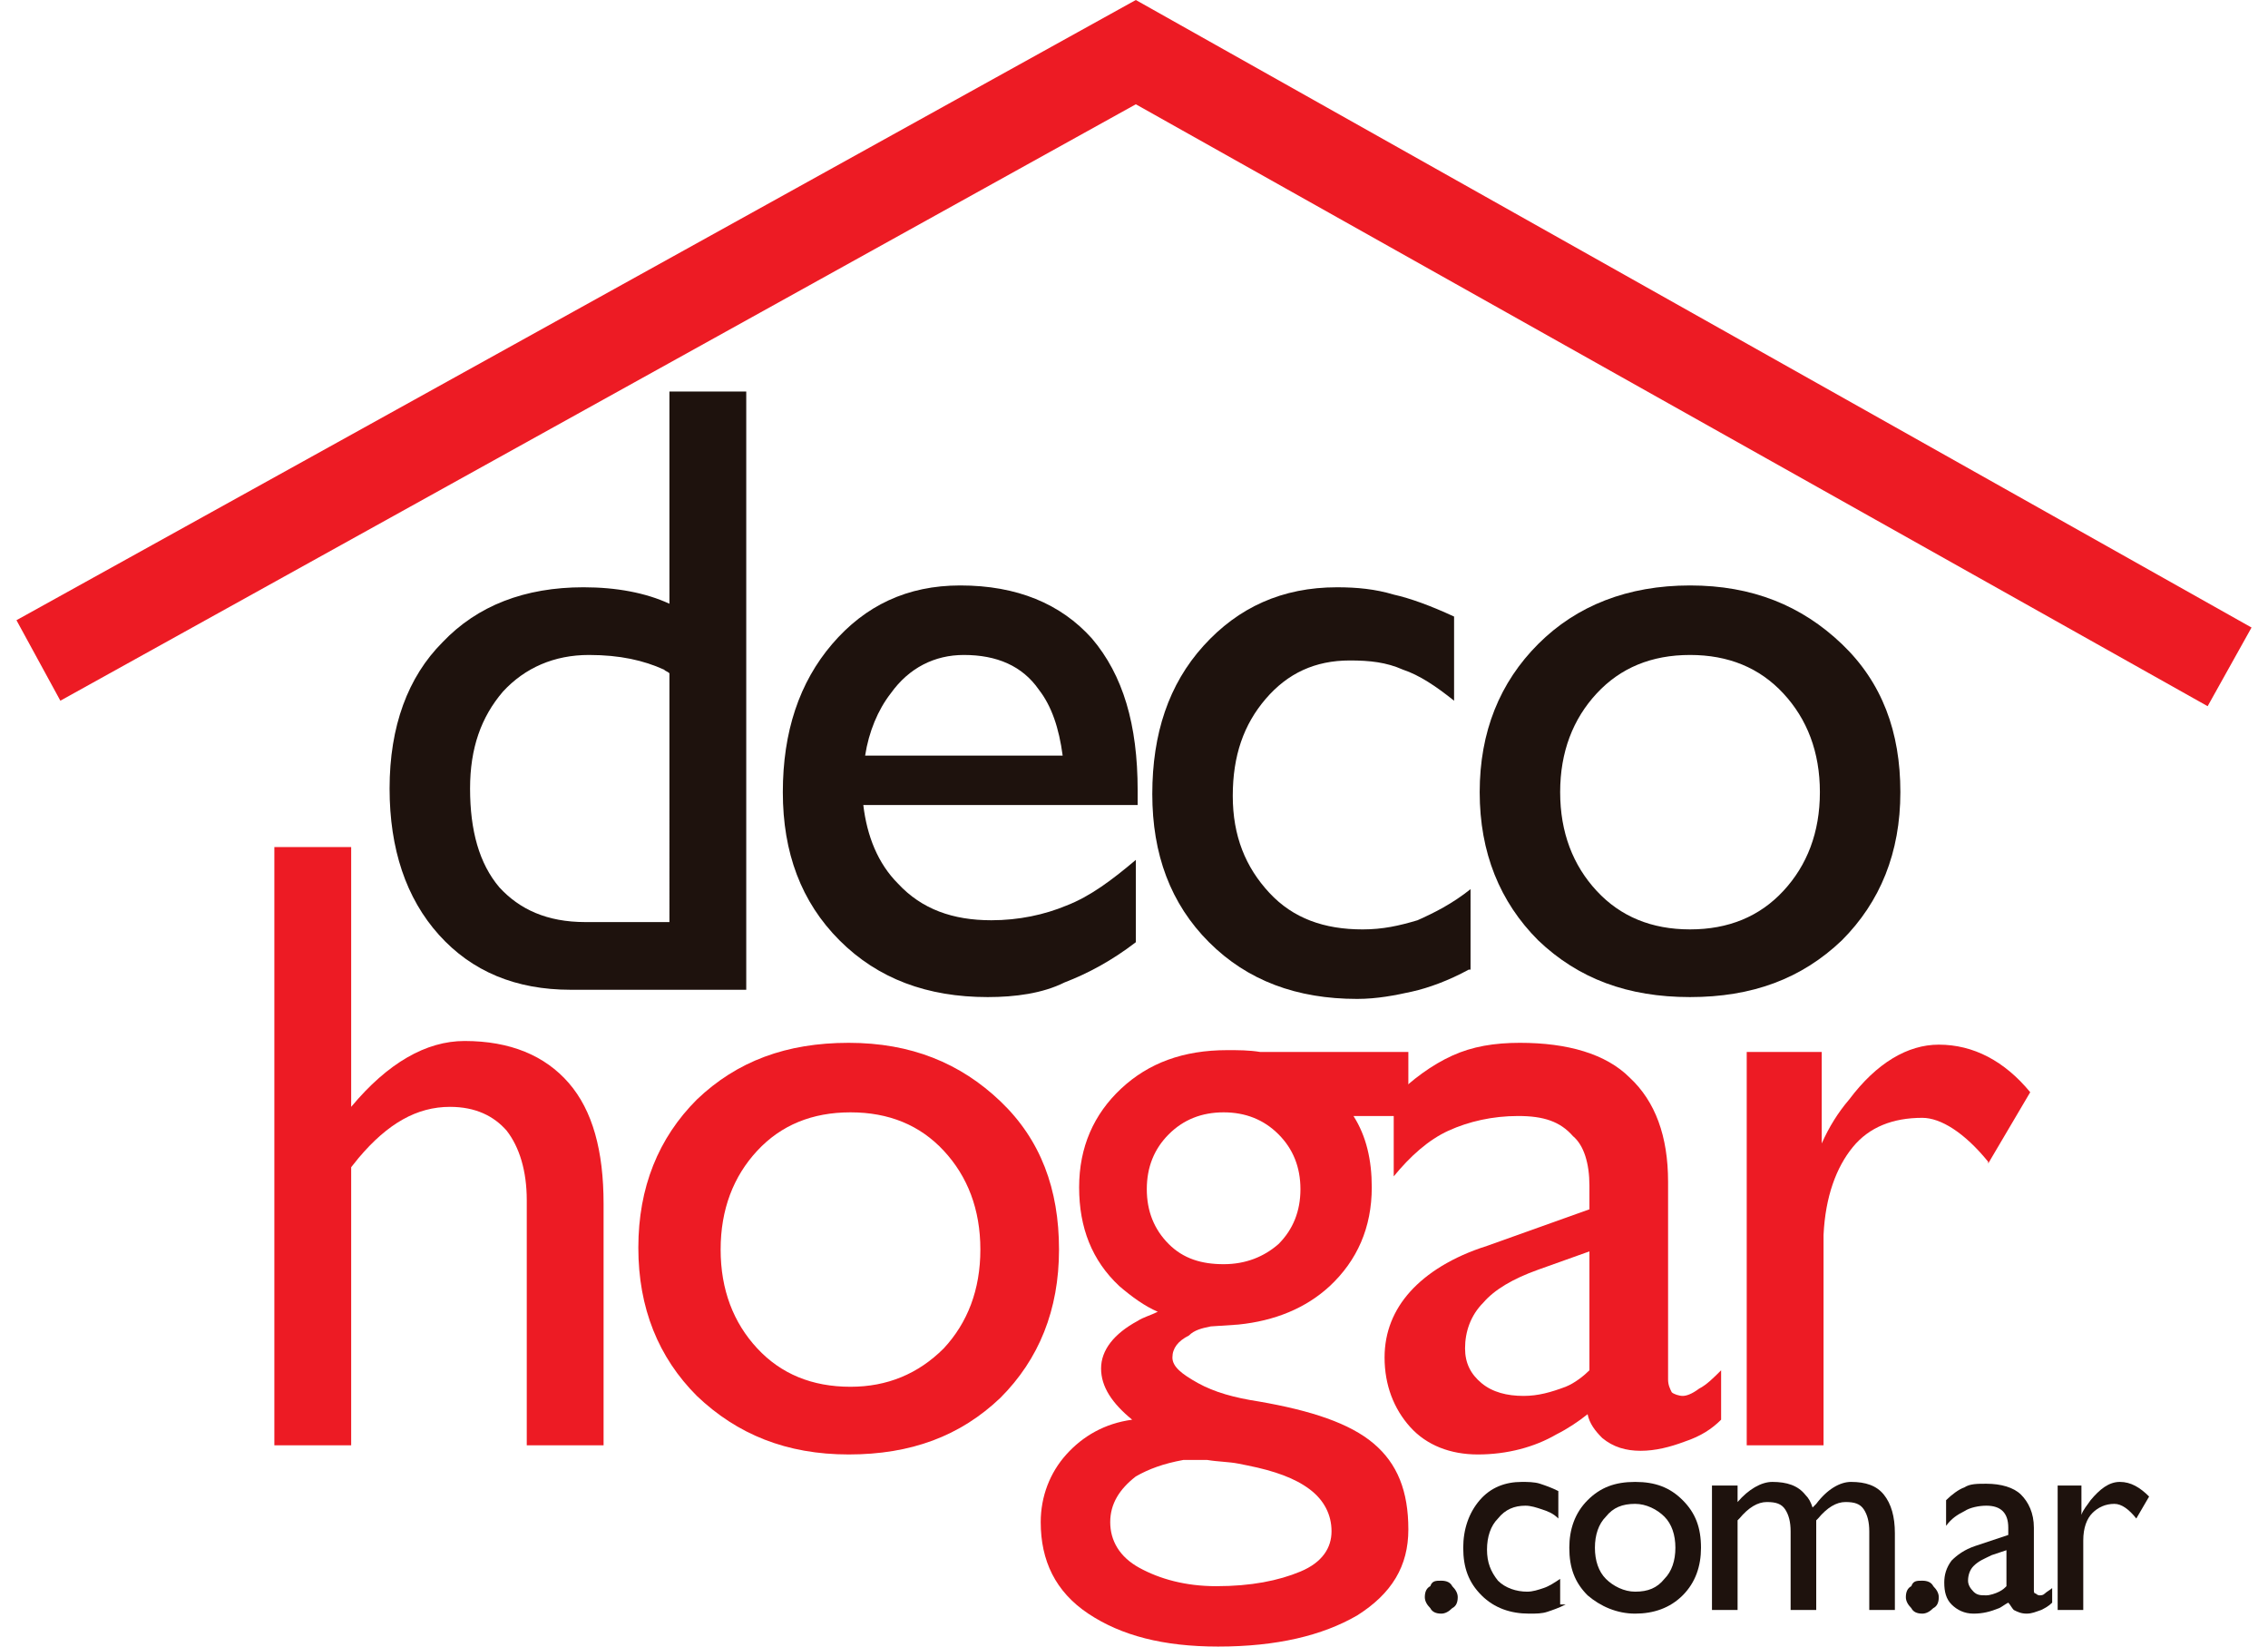
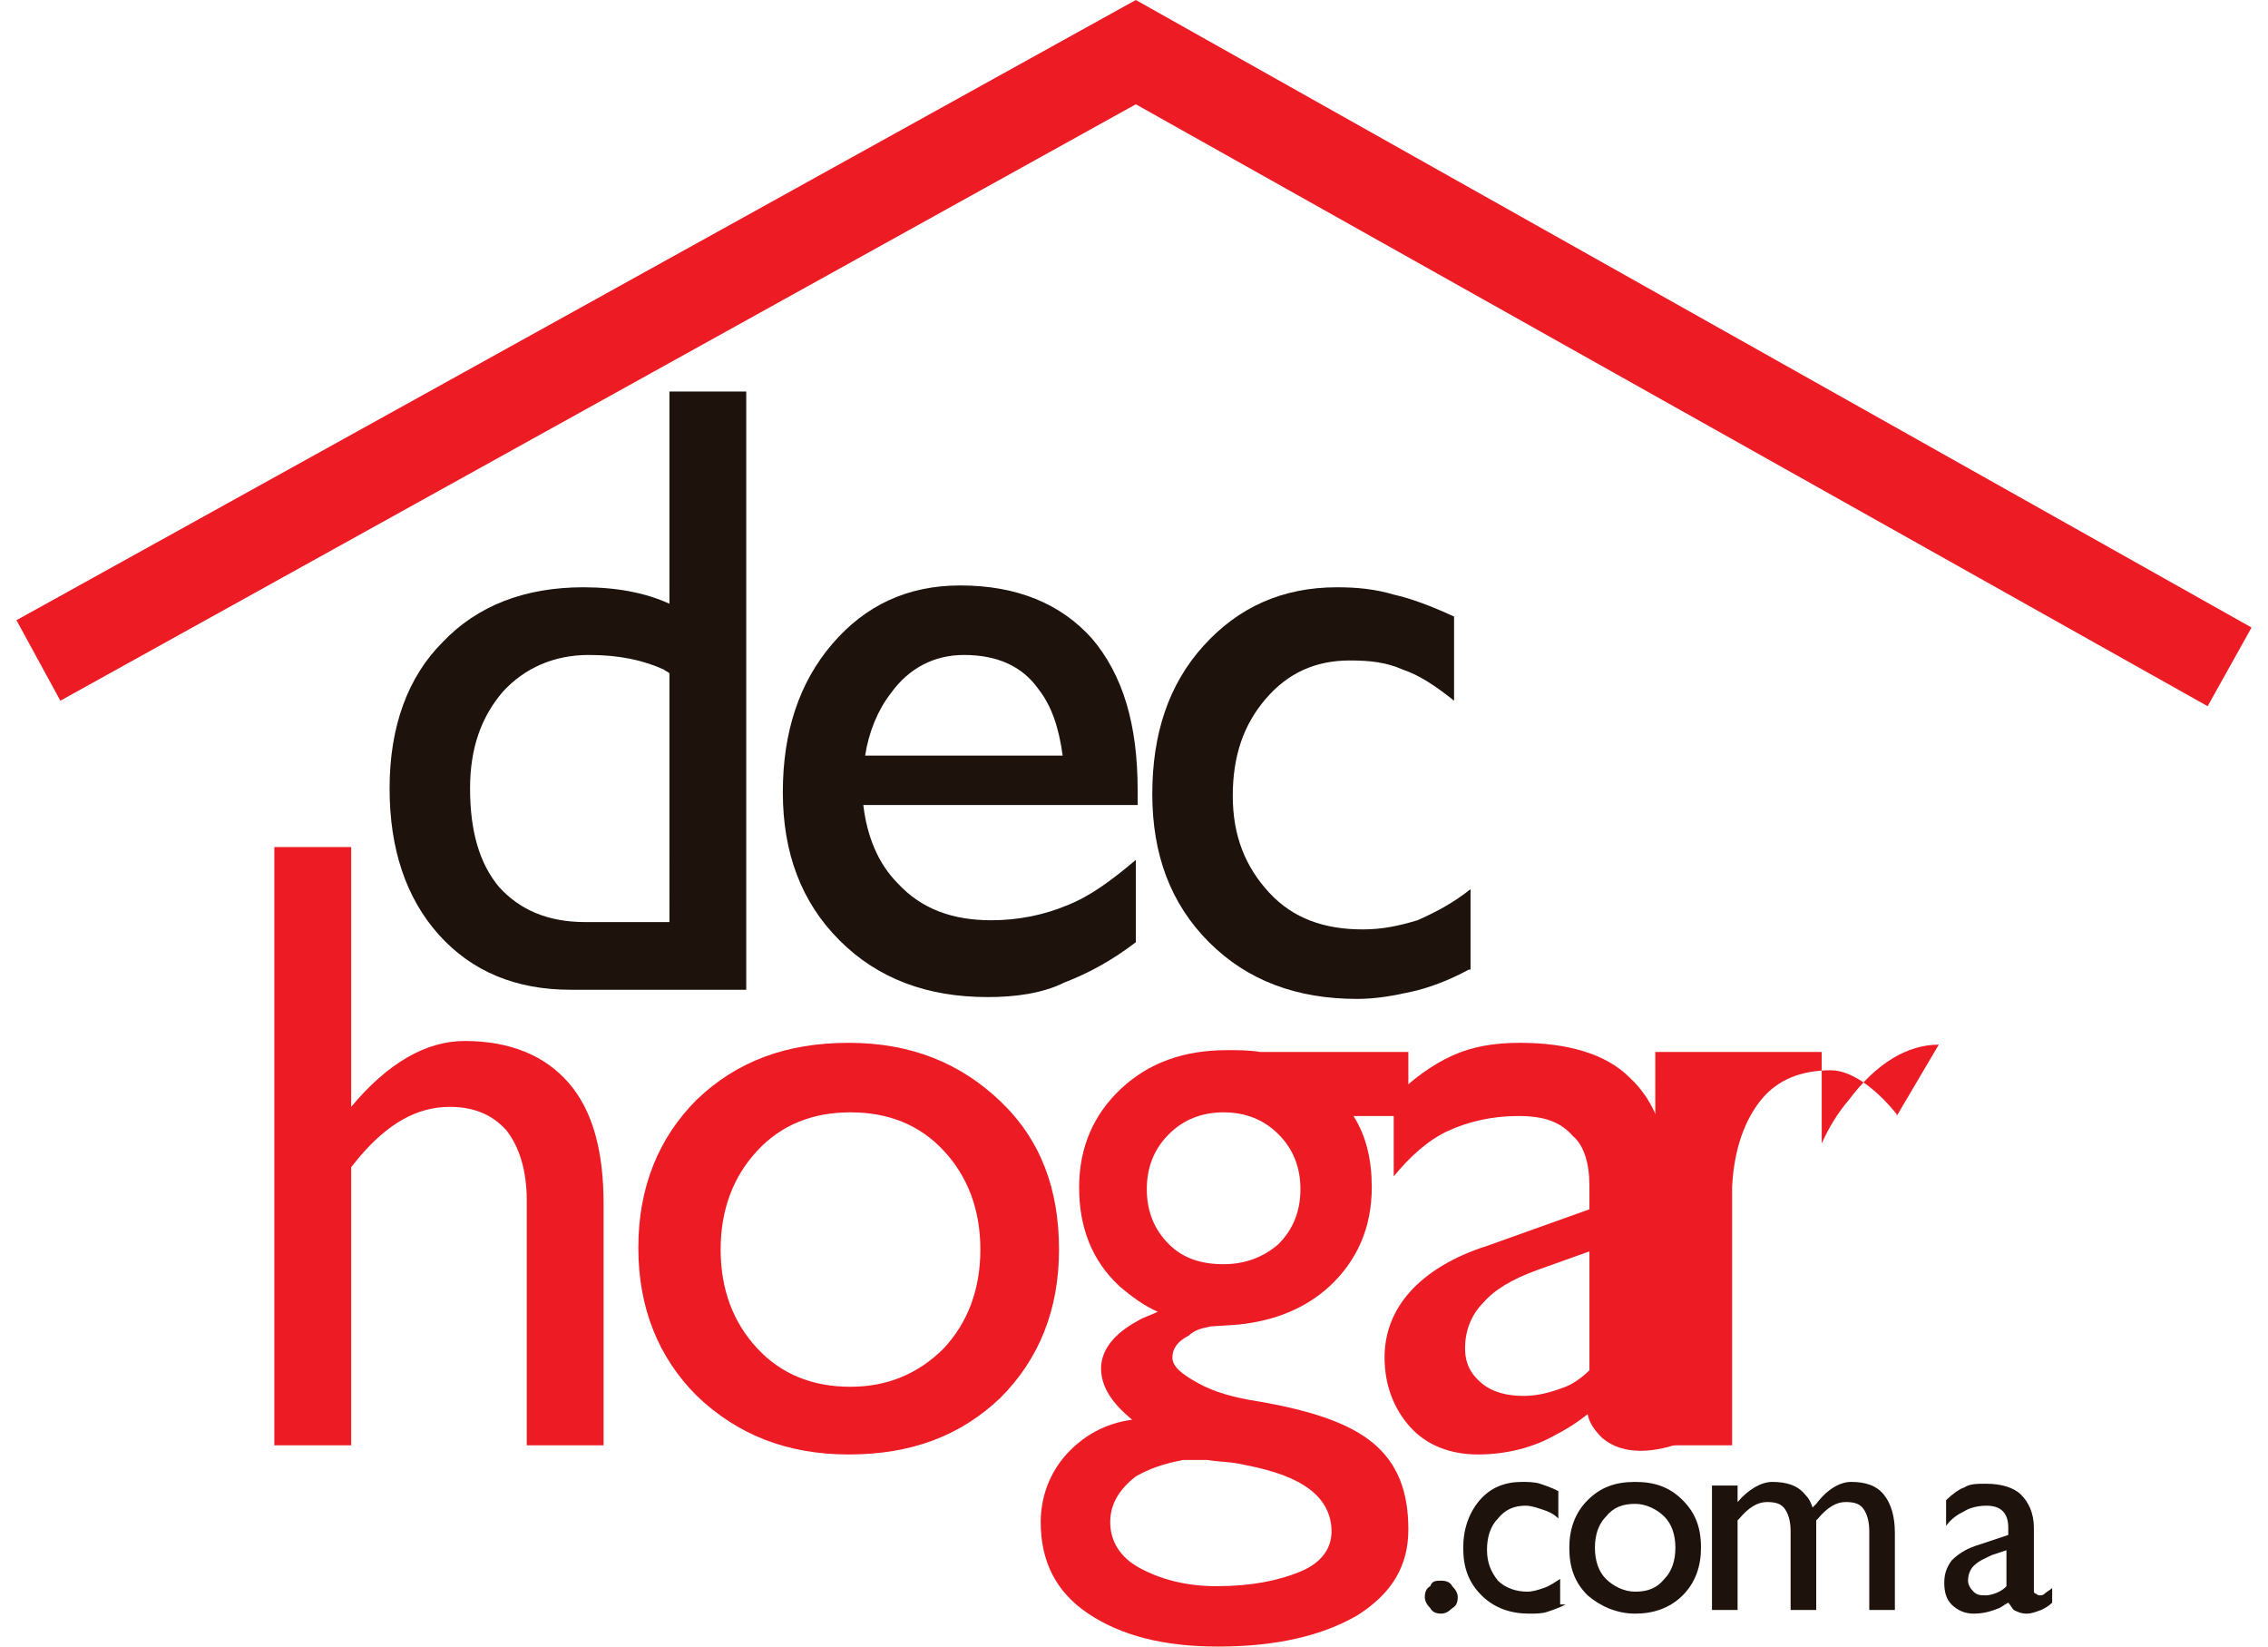
<svg xmlns="http://www.w3.org/2000/svg" version="1.1" id="Capa_1" x="0px" y="0px" viewBox="0 0 124 90" style="enable-background:new 0 0 124 90;" xml:space="preserve">
  <style type="text/css">
	.st0{fill:#1E120D;}
	.st1{fill:#ED1B24;}
</style>
  <g>
    <g>
      <path class="st0" d="M31.2,54.1c-3,0-5.4-1-7.2-3c-1.8-2-2.7-4.7-2.7-8c0-3.4,1-6.1,2.9-8c1.9-2,4.5-3,7.7-3    c1.8,0,3.4,0.3,4.7,0.9V21.4h2.1h2.1v32.7H31.2z M32.2,35.8c-1.9,0-3.5,0.7-4.7,2c-1.2,1.4-1.8,3.1-1.8,5.3c0,2.3,0.5,4.1,1.6,5.4    c1.1,1.2,2.6,1.9,4.7,1.9h4.6V36.8c-0.1-0.1-0.2-0.1-0.3-0.2C35.2,36.1,33.9,35.8,32.2,35.8z" />
      <path class="st0" d="M54,54.5c-3.3,0-6-1-8.1-3.1c-2.1-2.1-3.1-4.8-3.1-8.1c0-3.3,0.9-6,2.7-8.1c1.8-2.1,4.1-3.2,7-3.2    c3.1,0,5.5,1,7.2,2.9c1.7,2,2.5,4.7,2.5,8.3l0,0.8h-15c0.2,1.7,0.8,3.2,1.9,4.3c1.3,1.4,3,2,5.1,2c1.5,0,2.9-0.3,4.1-0.8    c1.3-0.5,2.5-1.4,3.8-2.5v4.5c-1.3,1-2.6,1.7-3.9,2.2C57,54.3,55.5,54.5,54,54.5z M58.1,41.3c-0.2-1.5-0.6-2.7-1.3-3.6    c-0.9-1.3-2.3-1.9-4.1-1.9c-1.6,0-3,0.7-4,2.1c-0.7,0.9-1.2,2.1-1.4,3.4H58.1z" />
      <path class="st0" d="M80.3,53c-1.1,0.6-2.2,1-3.1,1.2c-0.9,0.2-1.9,0.4-3,0.4c-3.3,0-6-1-8.1-3.1c-2.1-2.1-3.1-4.8-3.1-8.1    c0-3.3,0.9-6,2.8-8.1c1.9-2.1,4.3-3.2,7.3-3.2c1.1,0,2.1,0.1,3.1,0.4c0.9,0.2,2,0.6,3.3,1.2v4.6c-1-0.8-1.9-1.4-2.8-1.7    c-0.9-0.4-1.8-0.5-2.9-0.5c-1.9,0-3.4,0.7-4.6,2.1c-1.2,1.4-1.8,3.1-1.8,5.3c0,2.2,0.7,3.9,2,5.3c1.3,1.4,3,2,5.1,2    c1.1,0,2-0.2,3-0.5c0.9-0.4,1.9-0.9,2.9-1.7V53z" />
-       <path class="st0" d="M84.1,51.4c-2.1-2.1-3.2-4.8-3.2-8.1c0-3.3,1.1-6,3.2-8.1c2.1-2.1,4.9-3.2,8.3-3.2c3.4,0,6.1,1.1,8.3,3.2    c2.2,2.1,3.2,4.8,3.2,8.1c0,3.3-1.1,6-3.2,8.1c-2.2,2.1-4.9,3.1-8.3,3.1C89,54.5,86.3,53.5,84.1,51.4z M97.5,48.7    c1.3-1.4,2-3.2,2-5.4c0-2.2-0.7-4-2-5.4c-1.3-1.4-3-2.1-5.1-2.1c-2.1,0-3.8,0.7-5.1,2.1c-1.3,1.4-2,3.2-2,5.4c0,2.2,0.7,4,2,5.4    c1.3,1.4,3,2.1,5.1,2.1C94.5,50.8,96.2,50.1,97.5,48.7z" />
    </g>
    <g>
      <path class="st1" d="M15,46.3h2.1h2.1v14.2c2-2.4,4.1-3.6,6.2-3.6c2.5,0,4.4,0.8,5.7,2.3c1.3,1.5,1.9,3.7,1.9,6.6V79h-2.1h-2.1    V65.6c0-1.6-0.4-2.9-1.1-3.8C27,61,26,60.5,24.6,60.5c-1.8,0-3.4,0.9-5,2.8l-0.4,0.5V79h-2.1H15V46.3z" />
      <path class="st1" d="M38.1,76.3c-2.1-2.1-3.2-4.8-3.2-8.1c0-3.3,1.1-6,3.2-8.1C40.3,58,43,57,46.4,57c3.4,0,6.1,1.1,8.3,3.2    c2.2,2.1,3.2,4.8,3.2,8.1c0,3.3-1.1,6-3.2,8.1c-2.2,2.1-4.9,3.1-8.3,3.1C43,79.5,40.3,78.4,38.1,76.3z M51.6,73.7    c1.3-1.4,2-3.2,2-5.4c0-2.2-0.7-4-2-5.4c-1.3-1.4-3-2.1-5.1-2.1c-2.1,0-3.8,0.7-5.1,2.1c-1.3,1.4-2,3.2-2,5.4c0,2.2,0.7,4,2,5.4    c1.3,1.4,3,2.1,5.1,2.1C48.5,75.8,50.2,75.1,51.6,73.7z" />
      <path class="st1" d="M64.1,74.2c0,0.5,0.5,0.9,1.4,1.4c0.9,0.5,2,0.8,3.3,1c2.9,0.5,5,1.2,6.3,2.3c1.3,1.1,1.9,2.6,1.9,4.7    c0,2-0.9,3.5-2.8,4.7c-1.9,1.1-4.4,1.7-7.6,1.7c-3,0-5.3-0.6-7.1-1.8c-1.8-1.2-2.6-2.9-2.6-5c0-1.4,0.5-2.7,1.4-3.7    c0.9-1,2.1-1.7,3.6-1.9c-1.1-0.9-1.7-1.8-1.7-2.8c0-1,0.7-1.9,2-2.6c0.3-0.2,0.7-0.3,1.1-0.5c-0.7-0.3-1.4-0.8-2.1-1.4    c-1.5-1.4-2.2-3.2-2.2-5.4c0-2.2,0.8-4,2.3-5.4c1.5-1.4,3.4-2.1,5.8-2.1c0.6,0,1.2,0,1.8,0.1H77V61h-3c0.7,1.1,1,2.4,1,3.9    c0,2.2-0.8,4-2.3,5.4c-1.3,1.2-3,1.9-5,2.1l-1.5,0.1c-0.5,0.1-0.9,0.2-1.2,0.5C64.4,73.3,64.1,73.7,64.1,74.2z M60.7,83.2    c0,1,0.5,1.9,1.6,2.5c1.1,0.6,2.5,1,4.2,1c1.9,0,3.4-0.3,4.6-0.8c1.2-0.5,1.7-1.3,1.7-2.2c0-0.9-0.4-1.7-1.2-2.3    c-0.8-0.6-1.9-1-3.4-1.3L67.7,80c-0.5-0.1-1.1-0.1-1.7-0.2c-0.6,0-1,0-1.3,0c-1.1,0.2-1.9,0.5-2.6,0.9    C61.2,81.4,60.7,82.2,60.7,83.2z M66.9,60.8c-1.2,0-2.2,0.4-3,1.2c-0.8,0.8-1.2,1.8-1.2,3c0,1.2,0.4,2.2,1.2,3    c0.8,0.8,1.8,1.1,3,1.1c1.2,0,2.2-0.4,3-1.1c0.8-0.8,1.2-1.8,1.2-3c0-1.2-0.4-2.2-1.2-3C69.1,61.2,68.1,60.8,66.9,60.8z" />
      <path class="st1" d="M80.8,79.5c-1.5,0-2.8-0.5-3.7-1.5c-0.9-1-1.4-2.3-1.4-3.8c0-1.4,0.5-2.6,1.4-3.6c0.9-1,2.3-1.9,4.2-2.5    l5.6-2v-1.3c0-1.2-0.3-2.2-0.9-2.7C85.3,61.3,84.4,61,83,61c-1.4,0-2.7,0.3-3.8,0.8c-1.1,0.5-2.1,1.4-3,2.5V60    c1-1,2.1-1.8,3.2-2.3c1.1-0.5,2.3-0.7,3.7-0.7c2.6,0,4.7,0.6,6,1.9c1.4,1.3,2.1,3.2,2.1,5.7v10.8c0,0.3,0.1,0.5,0.2,0.7    c0.1,0.1,0.4,0.2,0.6,0.2c0.2,0,0.5-0.1,0.9-0.4c0.4-0.2,0.8-0.6,1.2-1v2.7c-0.5,0.5-1.1,0.9-2,1.2c-0.8,0.3-1.6,0.5-2.4,0.5    c-0.8,0-1.5-0.2-2.1-0.7c-0.4-0.4-0.7-0.8-0.8-1.3c-0.5,0.4-1.1,0.8-1.7,1.1C83.9,79.1,82.4,79.5,80.8,79.5z M86.9,68.4l-2.8,1    c-1.4,0.5-2.4,1.1-3,1.8c-0.7,0.7-1,1.6-1,2.5c0,0.8,0.3,1.4,0.9,1.9c0.6,0.5,1.4,0.7,2.3,0.7c0.8,0,1.5-0.2,2.3-0.5    c0.5-0.2,1-0.6,1.3-0.9V68.4z" />
-       <path class="st1" d="M95.4,57.5h2.1h2.1v5c0.4-0.9,0.9-1.7,1.5-2.4c1.5-2,3.2-3,4.9-3c1.9,0,3.6,0.9,5,2.6l-2.3,3.9l0-0.1    c-1.3-1.6-2.6-2.4-3.6-2.4c-1.6,0-2.9,0.5-3.8,1.6c-0.9,1.1-1.5,2.7-1.6,4.8V79h-2.1h-2.1V57.5z" />
+       <path class="st1" d="M95.4,57.5h2.1h2.1v5c0.4-0.9,0.9-1.7,1.5-2.4c1.5-2,3.2-3,4.9-3l-2.3,3.9l0-0.1    c-1.3-1.6-2.6-2.4-3.6-2.4c-1.6,0-2.9,0.5-3.8,1.6c-0.9,1.1-1.5,2.7-1.6,4.8V79h-2.1h-2.1V57.5z" />
    </g>
    <g>
      <polygon class="st1" points="62.1,5.7 3.3,38.3 0.9,33.9 62.1,0 123.1,34.3 120.7,38.6 62.1,5.7   " />
    </g>
    <g>
      <path class="st0" d="M78.8,86.4c0.3,0,0.5,0.1,0.6,0.3c0.2,0.2,0.3,0.4,0.3,0.6c0,0.3-0.1,0.5-0.3,0.6c-0.2,0.2-0.4,0.3-0.6,0.3    c-0.3,0-0.5-0.1-0.6-0.3c-0.2-0.2-0.3-0.4-0.3-0.6c0-0.3,0.1-0.5,0.3-0.6C78.3,86.4,78.5,86.4,78.8,86.4z" />
      <path class="st0" d="M85.6,87.7c-0.4,0.2-0.7,0.3-1,0.4c-0.3,0.1-0.6,0.1-1,0.1c-1,0-1.9-0.3-2.6-1c-0.7-0.7-1-1.5-1-2.6    c0-1,0.3-1.9,0.9-2.6c0.6-0.7,1.4-1,2.3-1c0.3,0,0.7,0,1,0.1c0.3,0.1,0.6,0.2,1,0.4V83c-0.3-0.3-0.6-0.4-0.9-0.5    c-0.3-0.1-0.6-0.2-0.9-0.2c-0.6,0-1.1,0.2-1.5,0.7c-0.4,0.4-0.6,1-0.6,1.7c0,0.7,0.2,1.2,0.6,1.7c0.4,0.4,1,0.6,1.6,0.6    c0.3,0,0.6-0.1,0.9-0.2c0.3-0.1,0.6-0.3,0.9-0.5V87.7z" />
      <path class="st0" d="M86.8,87.2c-0.7-0.7-1-1.5-1-2.6c0-1,0.3-1.9,1-2.6c0.7-0.7,1.5-1,2.6-1c1.1,0,1.9,0.3,2.6,1    c0.7,0.7,1,1.5,1,2.6c0,1-0.3,1.9-1,2.6c-0.7,0.7-1.6,1-2.6,1C88.4,88.2,87.5,87.8,86.8,87.2z M91,86.3c0.4-0.4,0.6-1,0.6-1.7    c0-0.7-0.2-1.3-0.6-1.7c-0.4-0.4-1-0.7-1.6-0.7c-0.7,0-1.2,0.2-1.6,0.7c-0.4,0.4-0.6,1-0.6,1.7c0,0.7,0.2,1.3,0.6,1.7    c0.4,0.4,1,0.7,1.6,0.7C90.1,87,90.6,86.8,91,86.3z" />
      <path class="st0" d="M93.6,81.2h0.7h0.7v0.9c0.6-0.7,1.3-1.1,1.9-1.1c0.8,0,1.4,0.2,1.8,0.7c0.2,0.2,0.3,0.4,0.4,0.7l0.2-0.2    c0.6-0.8,1.3-1.2,1.9-1.2c0.8,0,1.4,0.2,1.8,0.7c0.4,0.5,0.6,1.2,0.6,2.1V88h-0.7h-0.7v-4.3c0-0.5-0.1-0.9-0.3-1.2    c-0.2-0.3-0.5-0.4-1-0.4c-0.5,0-1,0.3-1.5,0.9l-0.1,0.1V88h-0.7h-0.7v-4.3c0-0.5-0.1-0.9-0.3-1.2c-0.2-0.3-0.5-0.4-1-0.4    c-0.5,0-1,0.3-1.5,0.9l-0.1,0.1V88h-0.7h-0.7V81.2z" />
-       <path class="st0" d="M105.1,86.4c0.3,0,0.5,0.1,0.6,0.3c0.2,0.2,0.3,0.4,0.3,0.6c0,0.3-0.1,0.5-0.3,0.6c-0.2,0.2-0.4,0.3-0.6,0.3    c-0.3,0-0.5-0.1-0.6-0.3c-0.2-0.2-0.3-0.4-0.3-0.6c0-0.3,0.1-0.5,0.3-0.6C104.6,86.4,104.8,86.4,105.1,86.4z" />
      <path class="st0" d="M107.9,88.2c-0.5,0-0.9-0.2-1.2-0.5c-0.3-0.3-0.4-0.7-0.4-1.2c0-0.4,0.1-0.8,0.4-1.2c0.3-0.3,0.7-0.6,1.3-0.8    l1.8-0.6v-0.4c0-0.4-0.1-0.7-0.3-0.9c-0.2-0.2-0.5-0.3-0.9-0.3c-0.4,0-0.9,0.1-1.2,0.3c-0.4,0.2-0.7,0.4-1,0.8V82    c0.3-0.3,0.7-0.6,1-0.7c0.3-0.2,0.7-0.2,1.2-0.2c0.8,0,1.5,0.2,1.9,0.6c0.4,0.4,0.7,1,0.7,1.8v3.4c0,0.1,0,0.2,0.1,0.2    c0,0,0.1,0.1,0.2,0.1c0.1,0,0.2,0,0.3-0.1c0.1-0.1,0.3-0.2,0.4-0.3v0.8c-0.2,0.2-0.4,0.3-0.6,0.4c-0.3,0.1-0.5,0.2-0.8,0.2    c-0.3,0-0.5-0.1-0.7-0.2c-0.1-0.1-0.2-0.3-0.3-0.4c-0.2,0.1-0.3,0.2-0.5,0.3C108.8,88.1,108.4,88.2,107.9,88.2z M109.8,84.7    l-0.9,0.3c-0.4,0.2-0.7,0.3-1,0.6c-0.2,0.2-0.3,0.5-0.3,0.8c0,0.2,0.1,0.4,0.3,0.6c0.2,0.2,0.4,0.2,0.7,0.2c0.2,0,0.5-0.1,0.7-0.2    c0.2-0.1,0.3-0.2,0.4-0.3V84.7z" />
-       <path class="st0" d="M112.4,81.2h0.7h0.7v1.6c0.1-0.3,0.3-0.5,0.5-0.8c0.5-0.6,1-1,1.6-1c0.6,0,1.1,0.3,1.6,0.8l-0.7,1.2l0,0    c-0.4-0.5-0.8-0.8-1.2-0.8c-0.5,0-0.9,0.2-1.2,0.5c-0.3,0.3-0.5,0.8-0.5,1.5V88h-0.7h-0.7V81.2z" />
    </g>
  </g>
</svg>